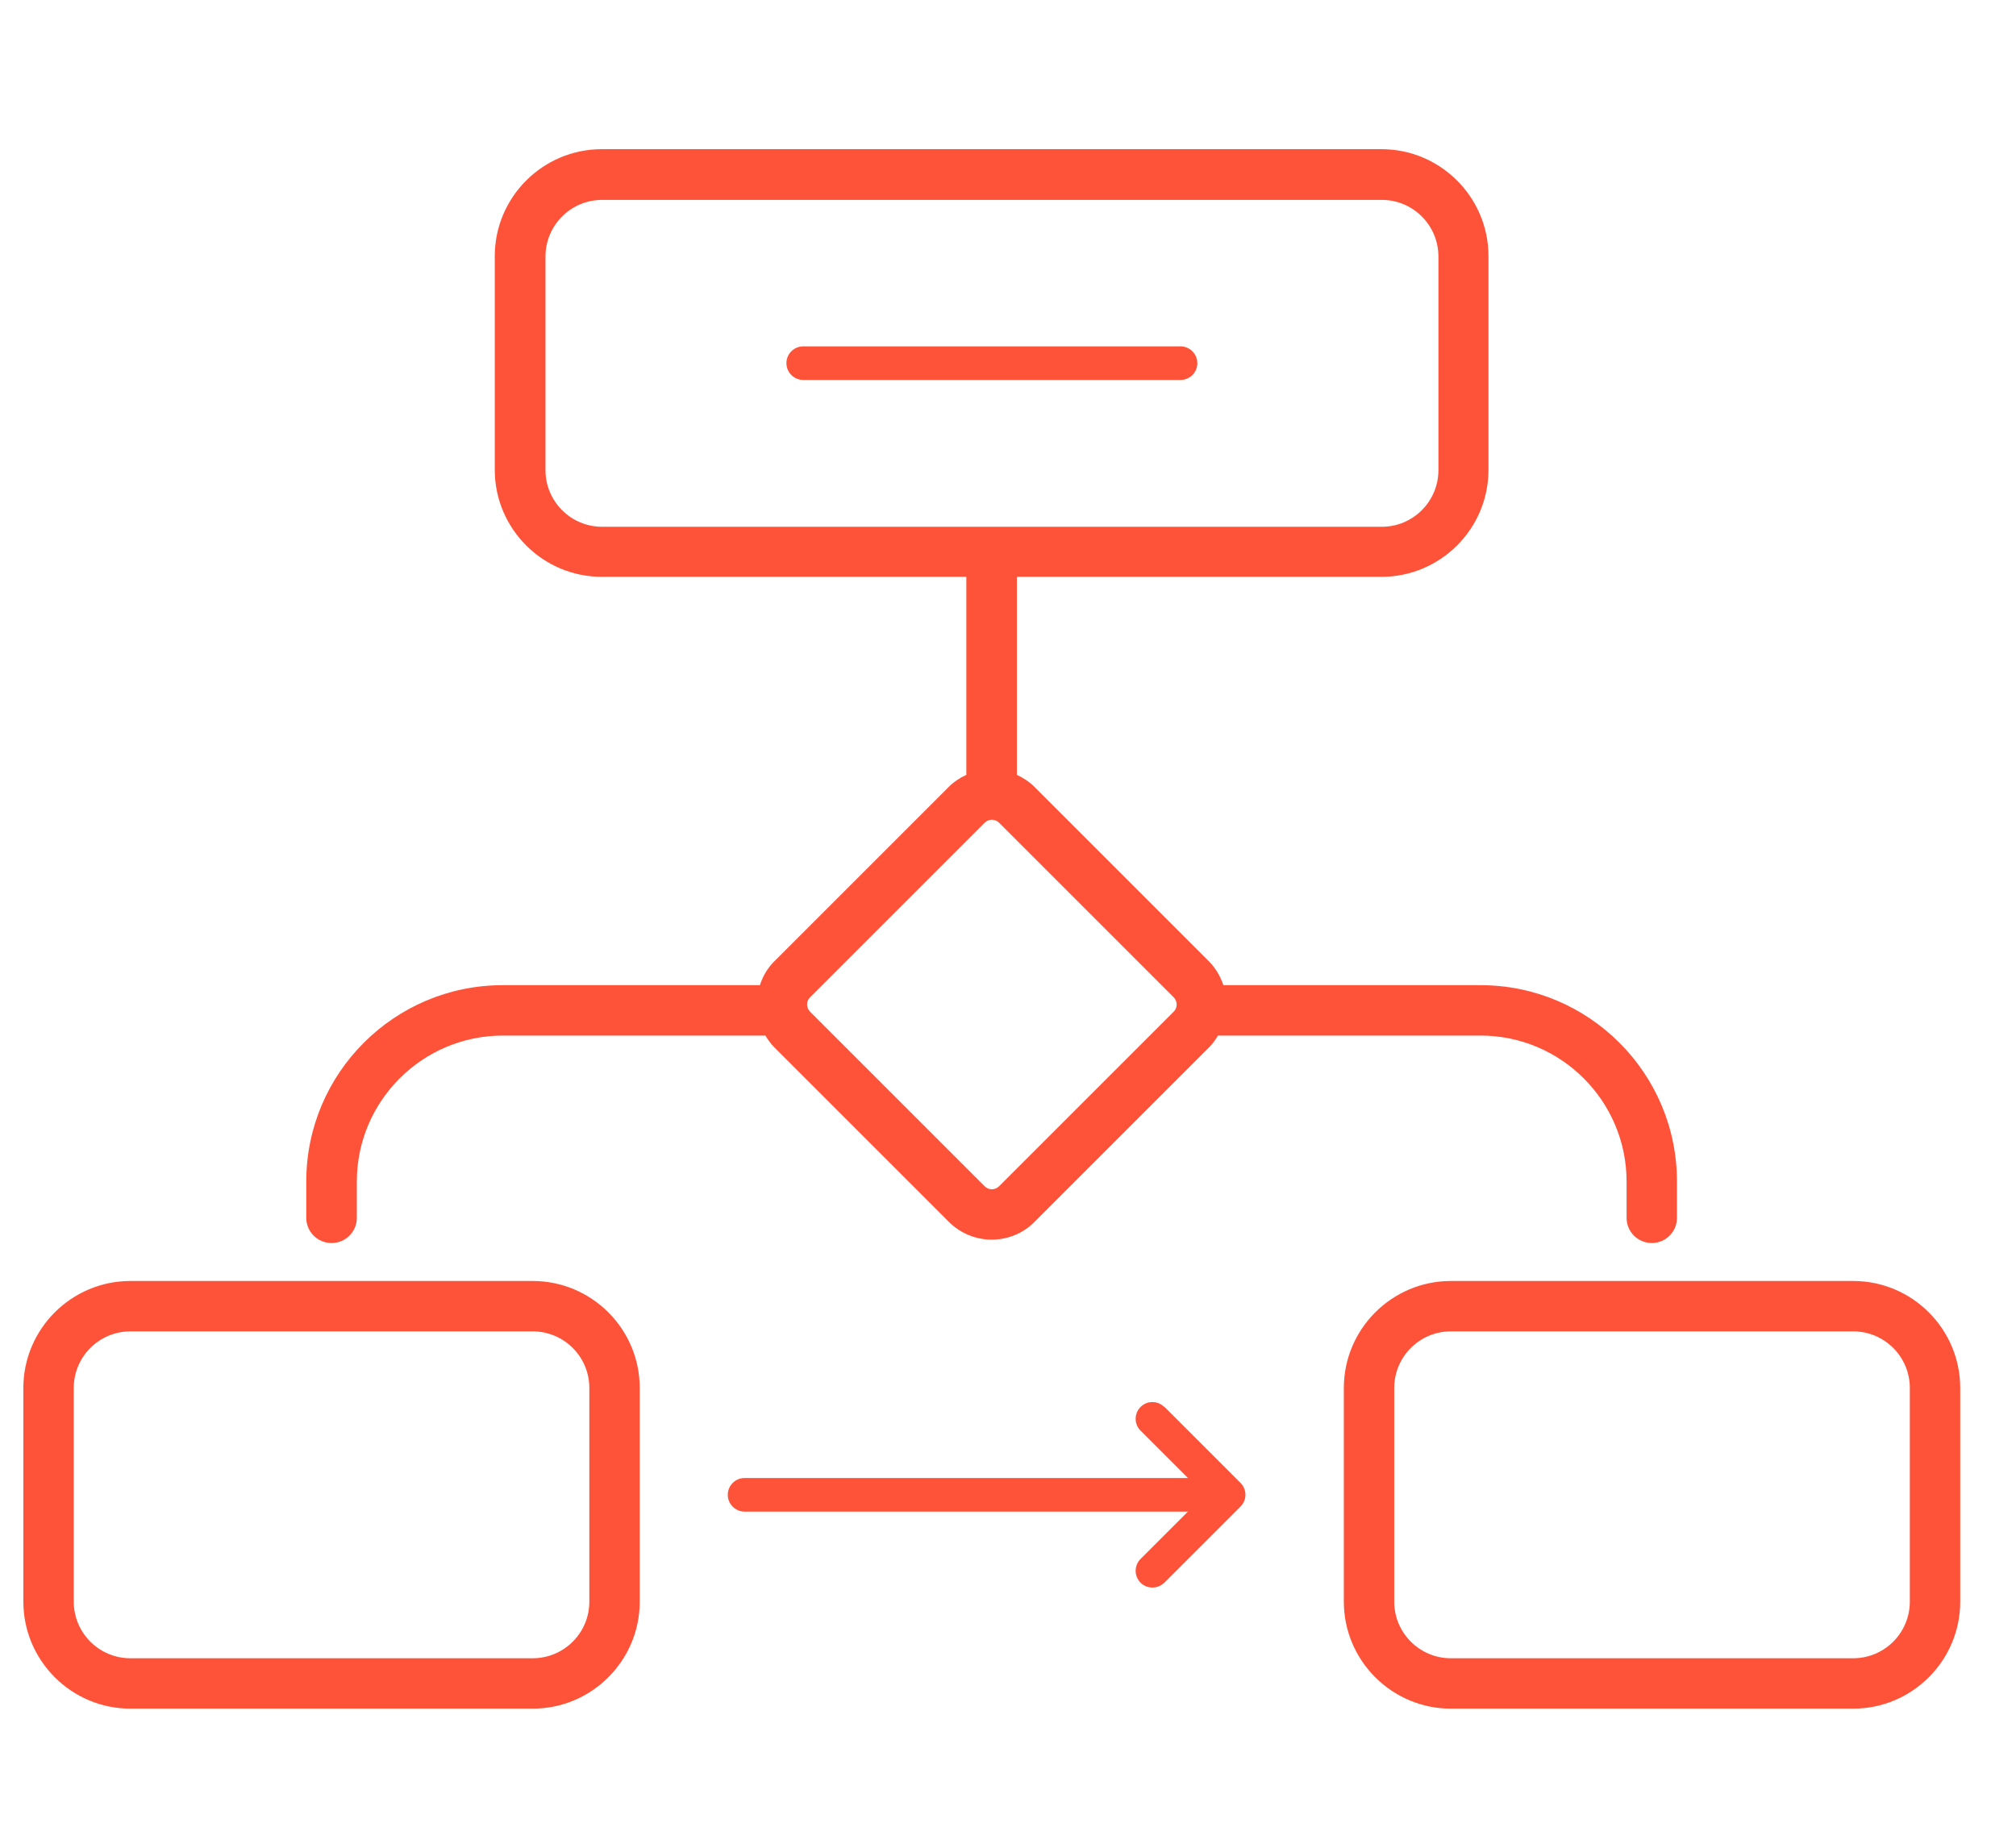
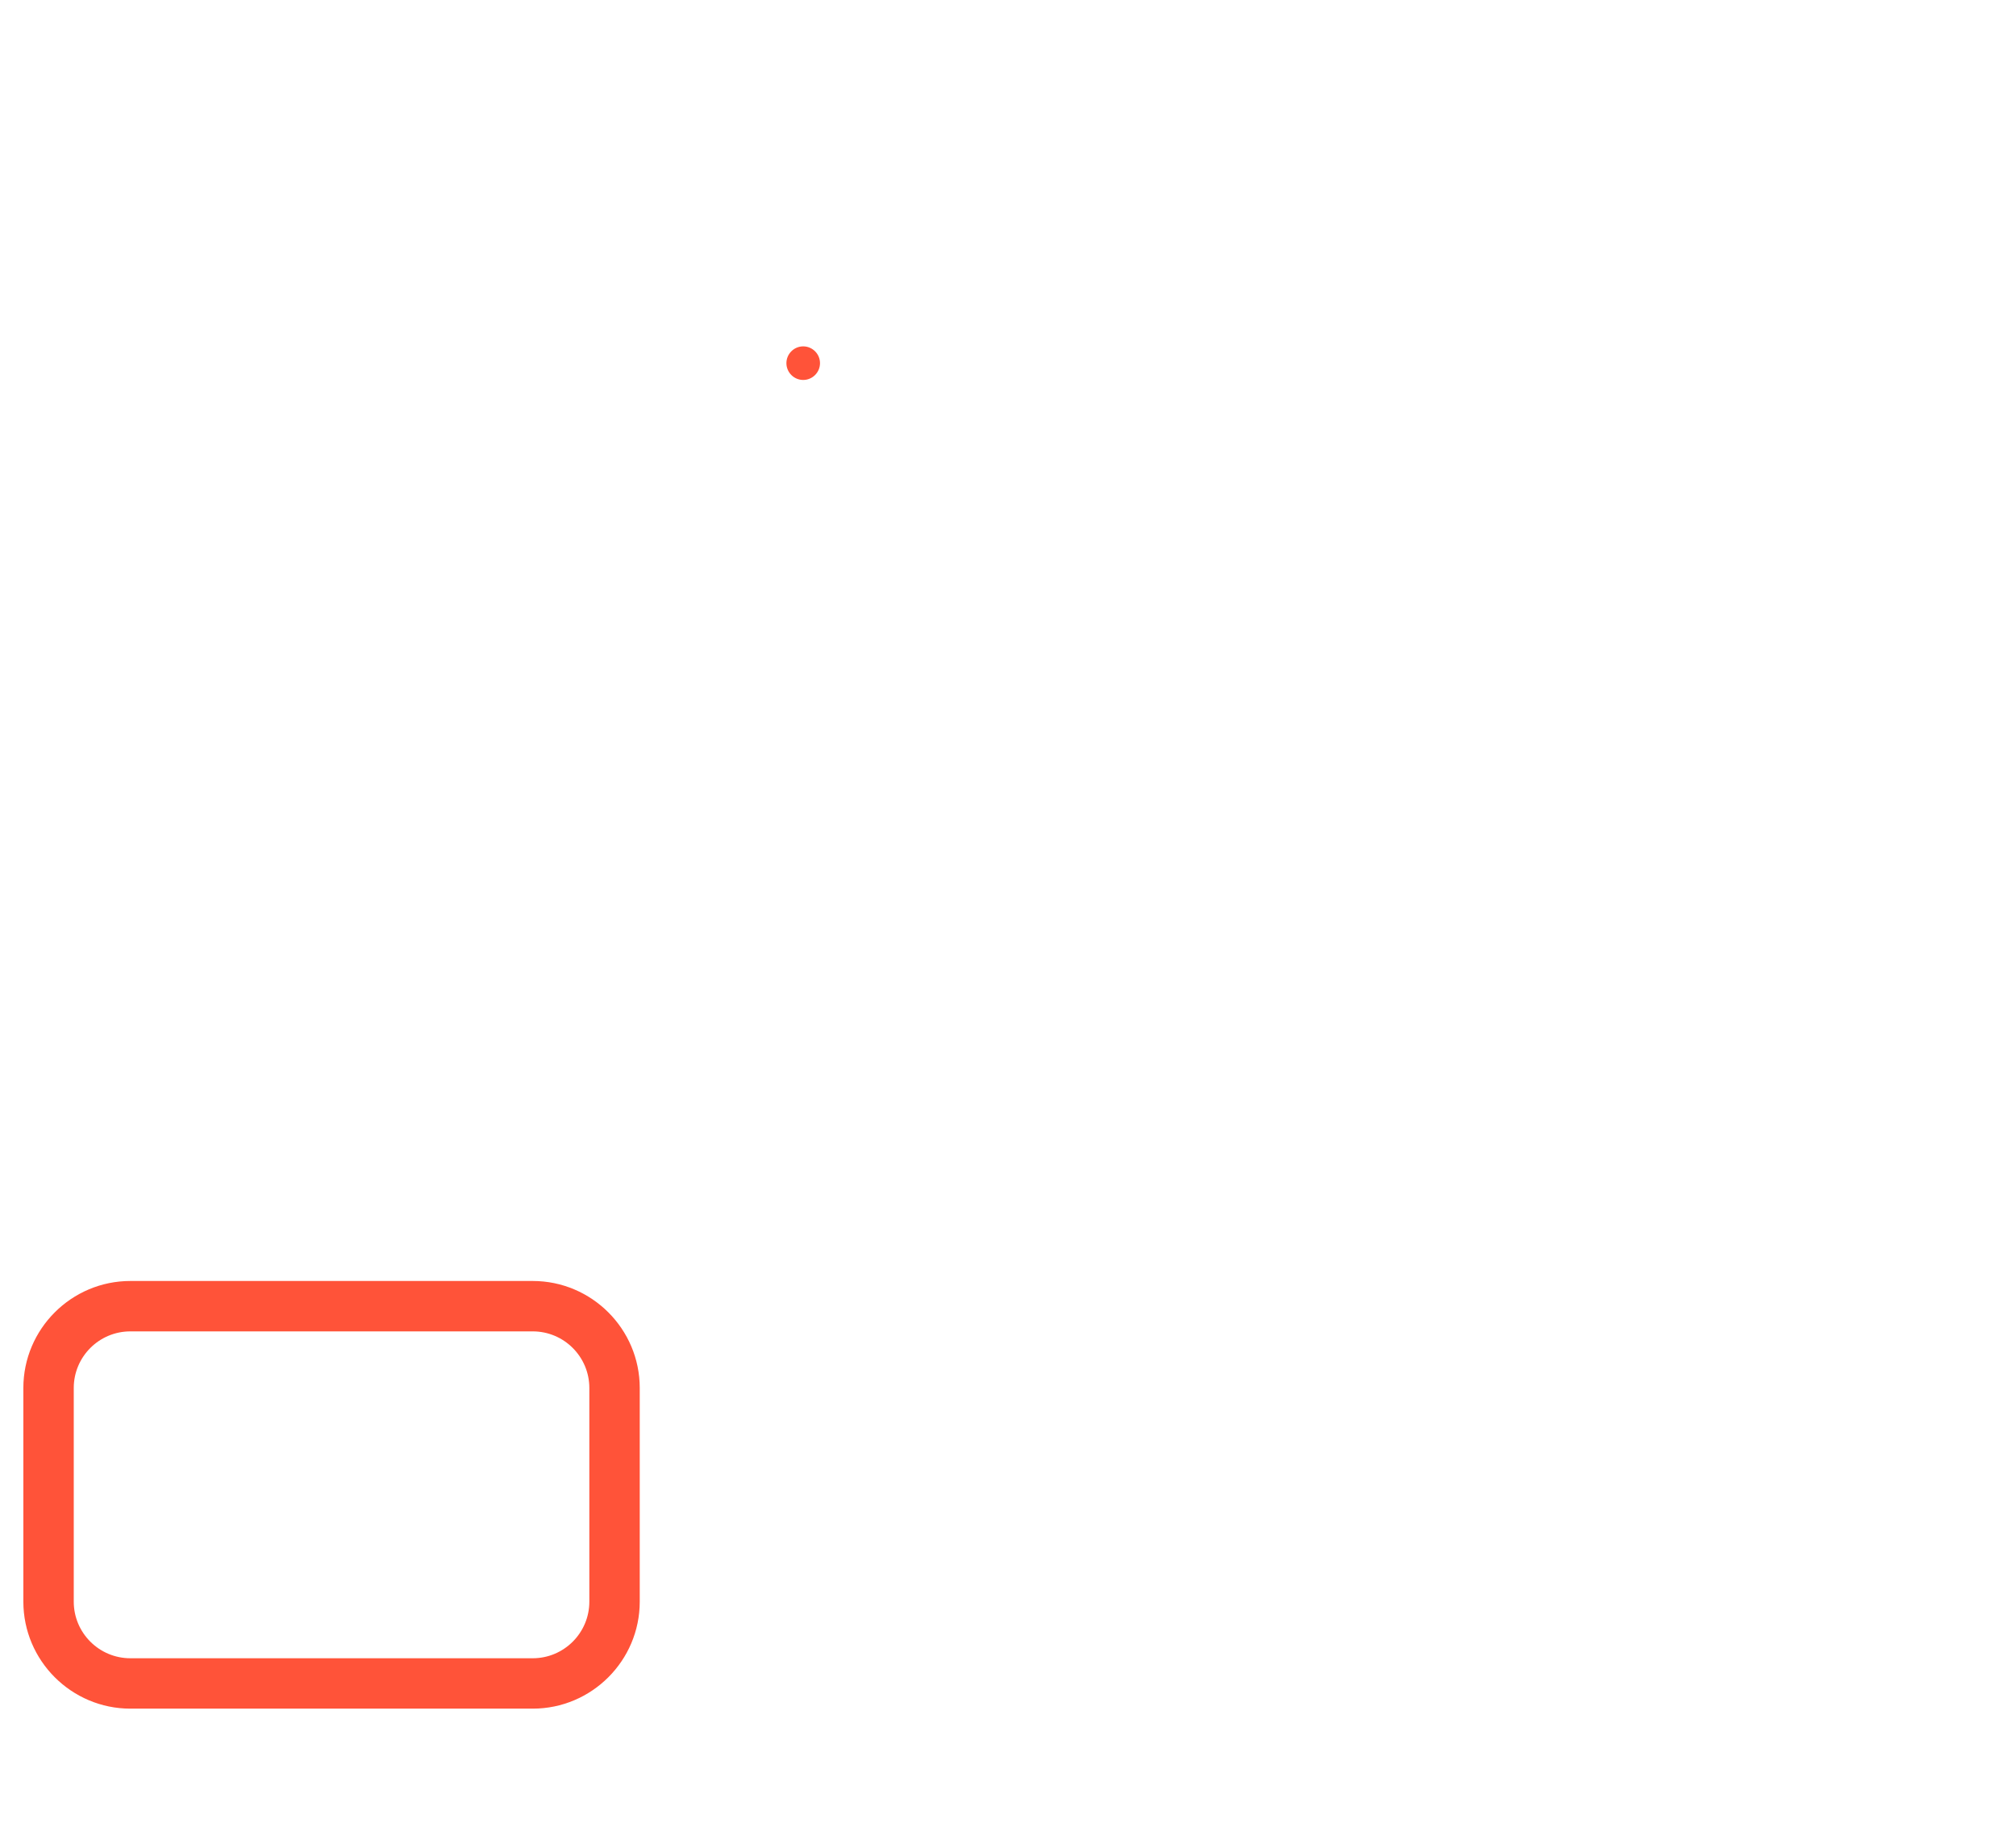
<svg xmlns="http://www.w3.org/2000/svg" id="Layer_1" version="1.1" viewBox="0 0 120 110">
  <defs>
    <style>
      .st0 {
        fill: #ff5339;
      }
    </style>
  </defs>
-   <path class="st0" d="M70.27,20.62h-22.46c-.55,0-1,.45-1,1s.45,1,1,1h22.46c.55,0,1-.45,1-1s-.45-1-1-1Z" />
-   <path class="st0" d="M69.3,83.76c-.39-.39-1.02-.39-1.41,0s-.39,1.02,0,1.41l2.82,2.82h-26.39c-.55,0-1,.45-1,1s.45,1,1,1h26.39l-2.82,2.82c-.39.39-.39,1.02,0,1.41.2.2.45.29.71.29s.51-.1.71-.29l4.53-4.53c.39-.39.39-1.02,0-1.41l-4.53-4.53Z" />
-   <path class="st0" d="M19.74,74c.83,0,1.5-.67,1.5-1.5v-2.16c0-4.79,3.9-8.69,8.69-8.69h15.63c.15.25.32.49.53.7l10.39,10.39c.7.7,1.63,1.06,2.55,1.06s1.85-.35,2.55-1.06l10.39-10.39c.21-.21.38-.45.53-.7h15.63c4.79,0,8.69,3.9,8.69,8.69v2.16c0,.83.67,1.5,1.5,1.5s1.5-.67,1.5-1.5v-2.16c0-6.45-5.24-11.69-11.69-11.69h-15.31c-.17-.51-.45-1-.85-1.41l-10.39-10.39c-.31-.31-.67-.54-1.05-.72v-11.79h21.7c3.51,0,6.37-2.86,6.37-6.37v-12.72c0-3.51-2.86-6.37-6.37-6.37h-46.41c-3.51,0-6.37,2.86-6.37,6.37v12.72c0,3.51,2.86,6.37,6.37,6.37h21.7v11.79c-.38.17-.74.41-1.05.72l-10.39,10.39c-.41.41-.68.89-.85,1.41h-15.31c-6.45,0-11.69,5.24-11.69,11.69v2.16c0,.83.67,1.5,1.5,1.5ZM32.47,27.99v-12.72c0-1.86,1.51-3.37,3.37-3.37h46.41c1.86,0,3.37,1.51,3.37,3.37v12.72c0,1.86-1.51,3.37-3.37,3.37h-46.41c-1.86,0-3.37-1.51-3.37-3.37ZM48.22,59.37l10.39-10.39c.12-.12.28-.18.43-.18s.31.06.43.18l10.39,10.39c.24.24.24.63,0,.86l-10.39,10.39c-.24.24-.62.24-.86,0l-10.39-10.39c-.24-.24-.24-.63,0-.86Z" />
-   <path class="st0" d="M110.31,76.26h-23.95c-3.51,0-6.37,2.86-6.37,6.37v12.72c0,3.51,2.86,6.37,6.37,6.37h23.95c3.51,0,6.37-2.86,6.37-6.37v-12.72c0-3.51-2.86-6.37-6.37-6.37ZM113.68,95.35c0,1.86-1.51,3.37-3.37,3.37h-23.95c-1.86,0-3.37-1.51-3.37-3.37v-12.72c0-1.86,1.51-3.37,3.37-3.37h23.95c1.86,0,3.37,1.51,3.37,3.37v12.72Z" />
+   <path class="st0" d="M70.27,20.62h-22.46c-.55,0-1,.45-1,1s.45,1,1,1c.55,0,1-.45,1-1s-.45-1-1-1Z" />
  <path class="st0" d="M31.71,76.26H7.76c-3.51,0-6.37,2.86-6.37,6.37v12.72c0,3.51,2.86,6.37,6.37,6.37h23.95c3.51,0,6.37-2.86,6.37-6.37v-12.72c0-3.51-2.86-6.37-6.37-6.37ZM35.08,95.35c0,1.86-1.51,3.37-3.37,3.37H7.76c-1.86,0-3.37-1.51-3.37-3.37v-12.72c0-1.86,1.51-3.37,3.37-3.37h23.95c1.86,0,3.37,1.51,3.37,3.37v12.72Z" />
</svg>